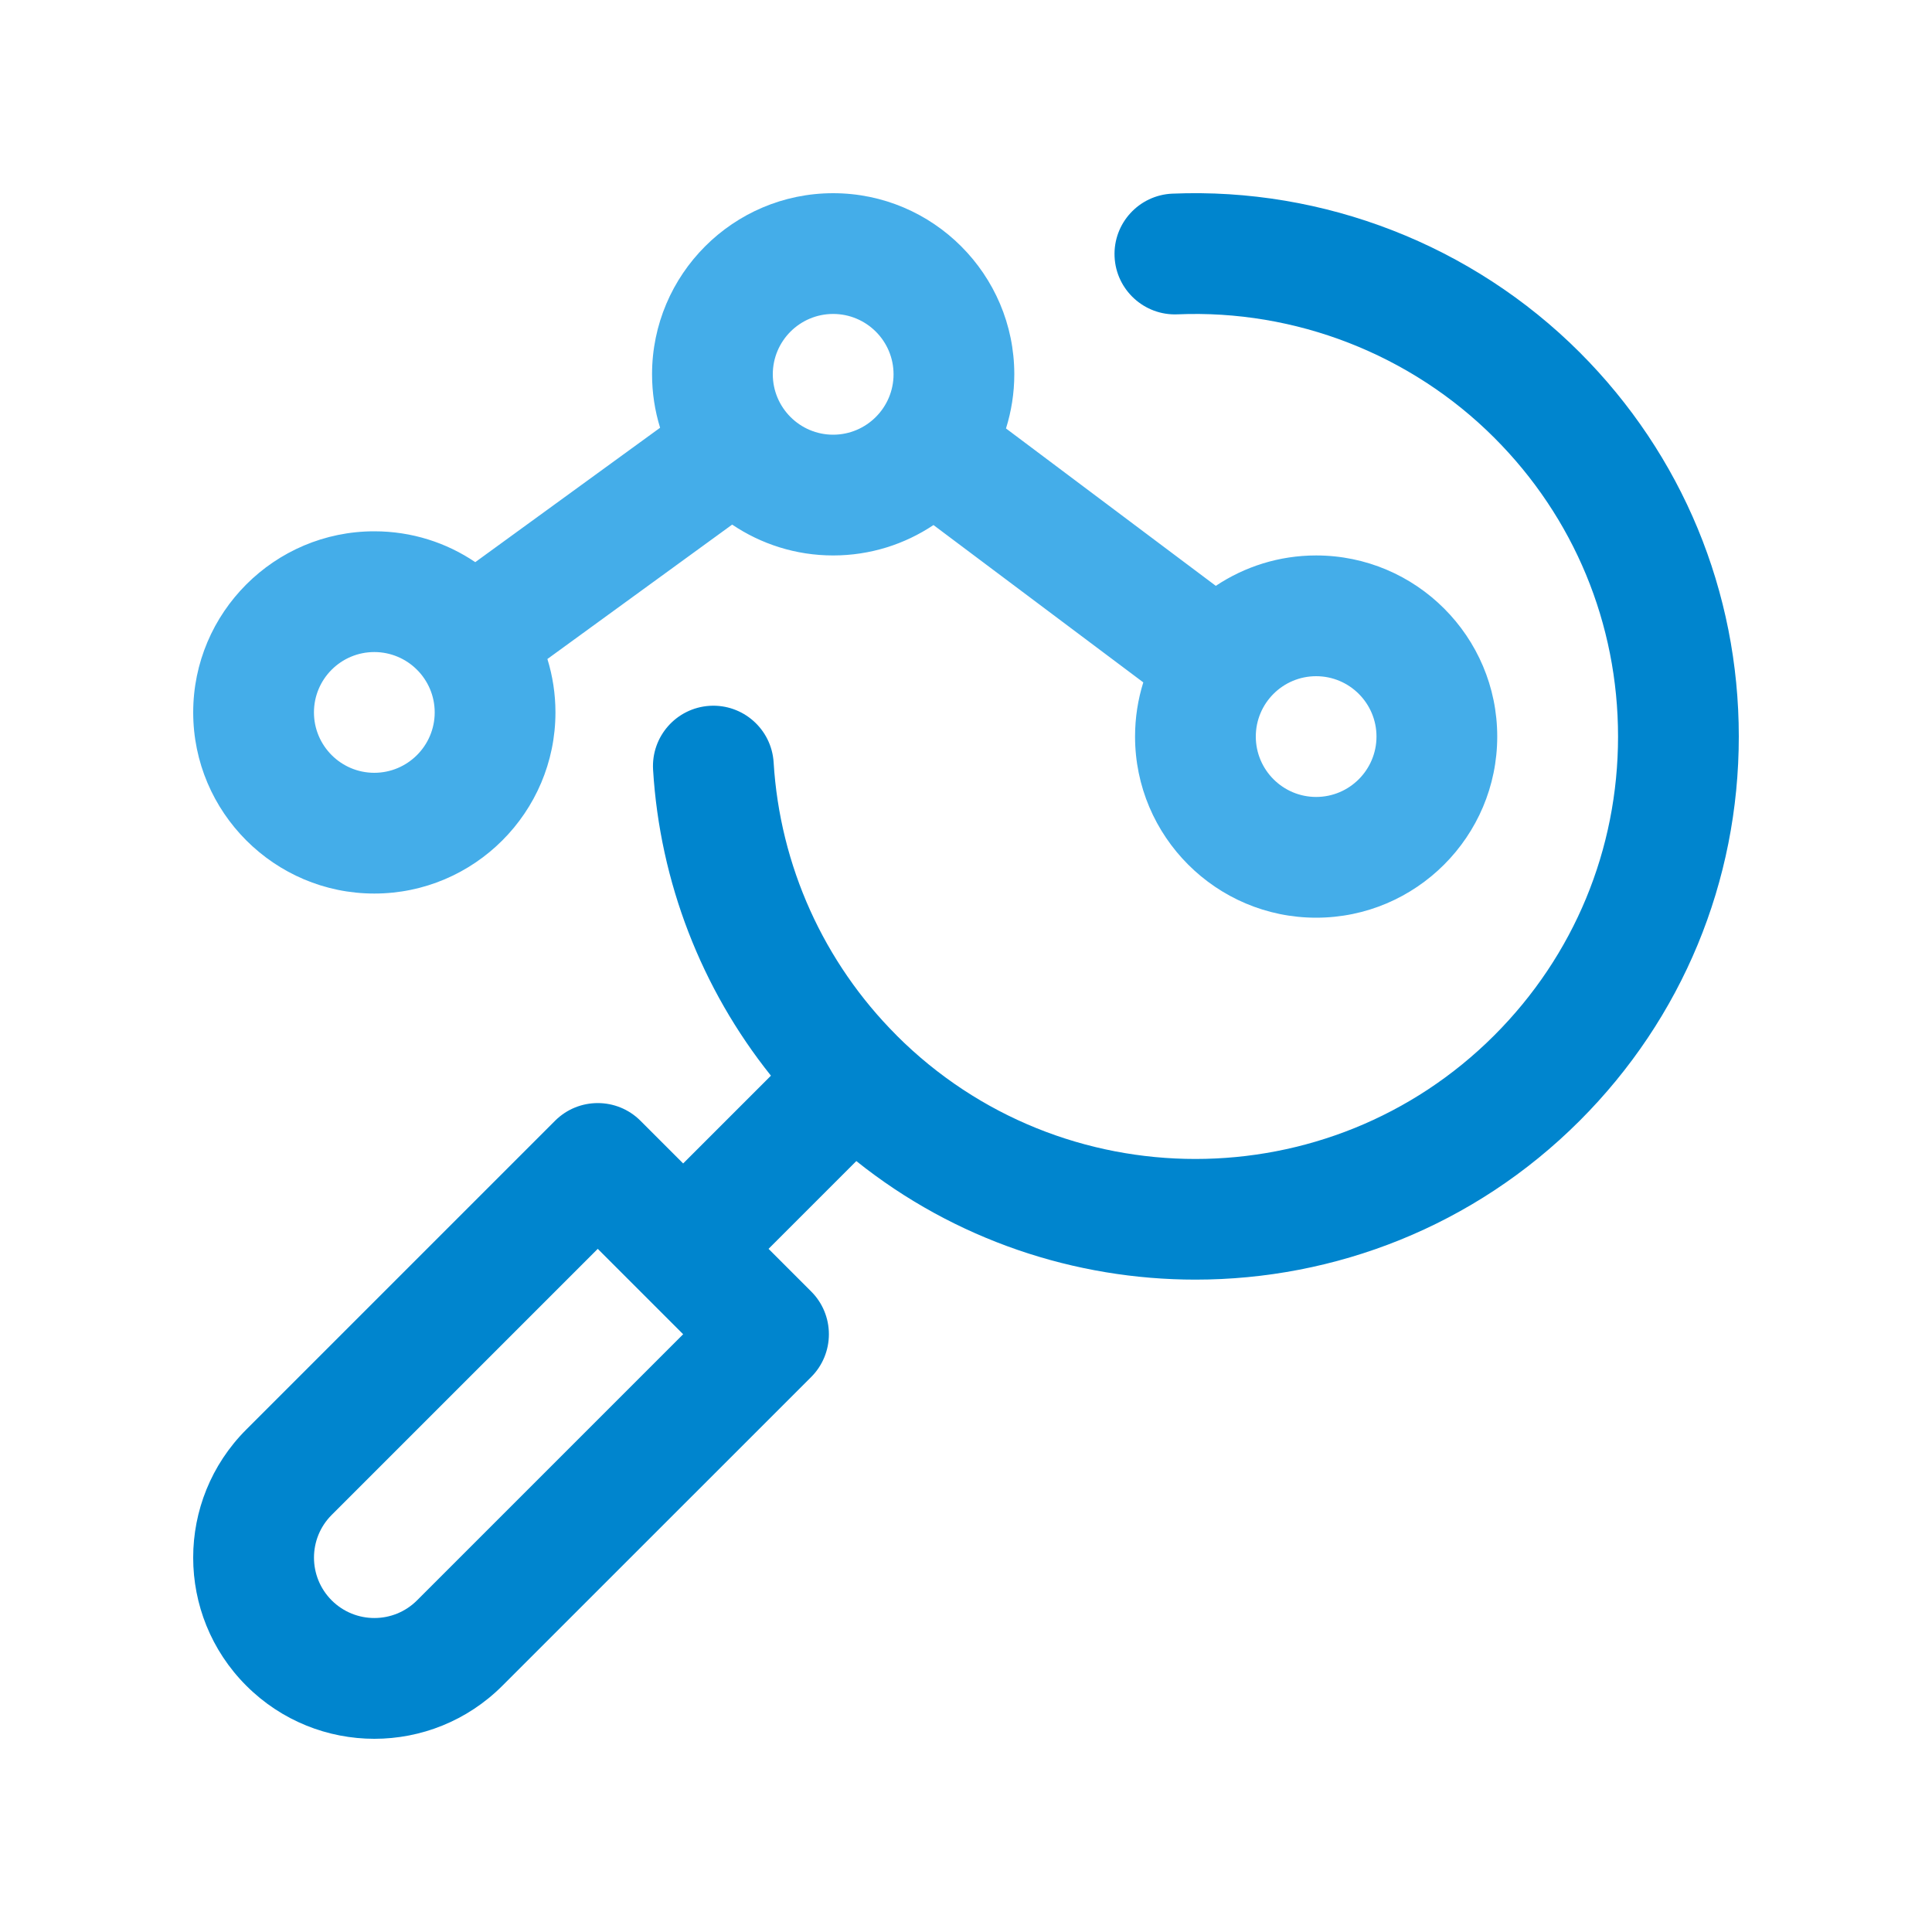
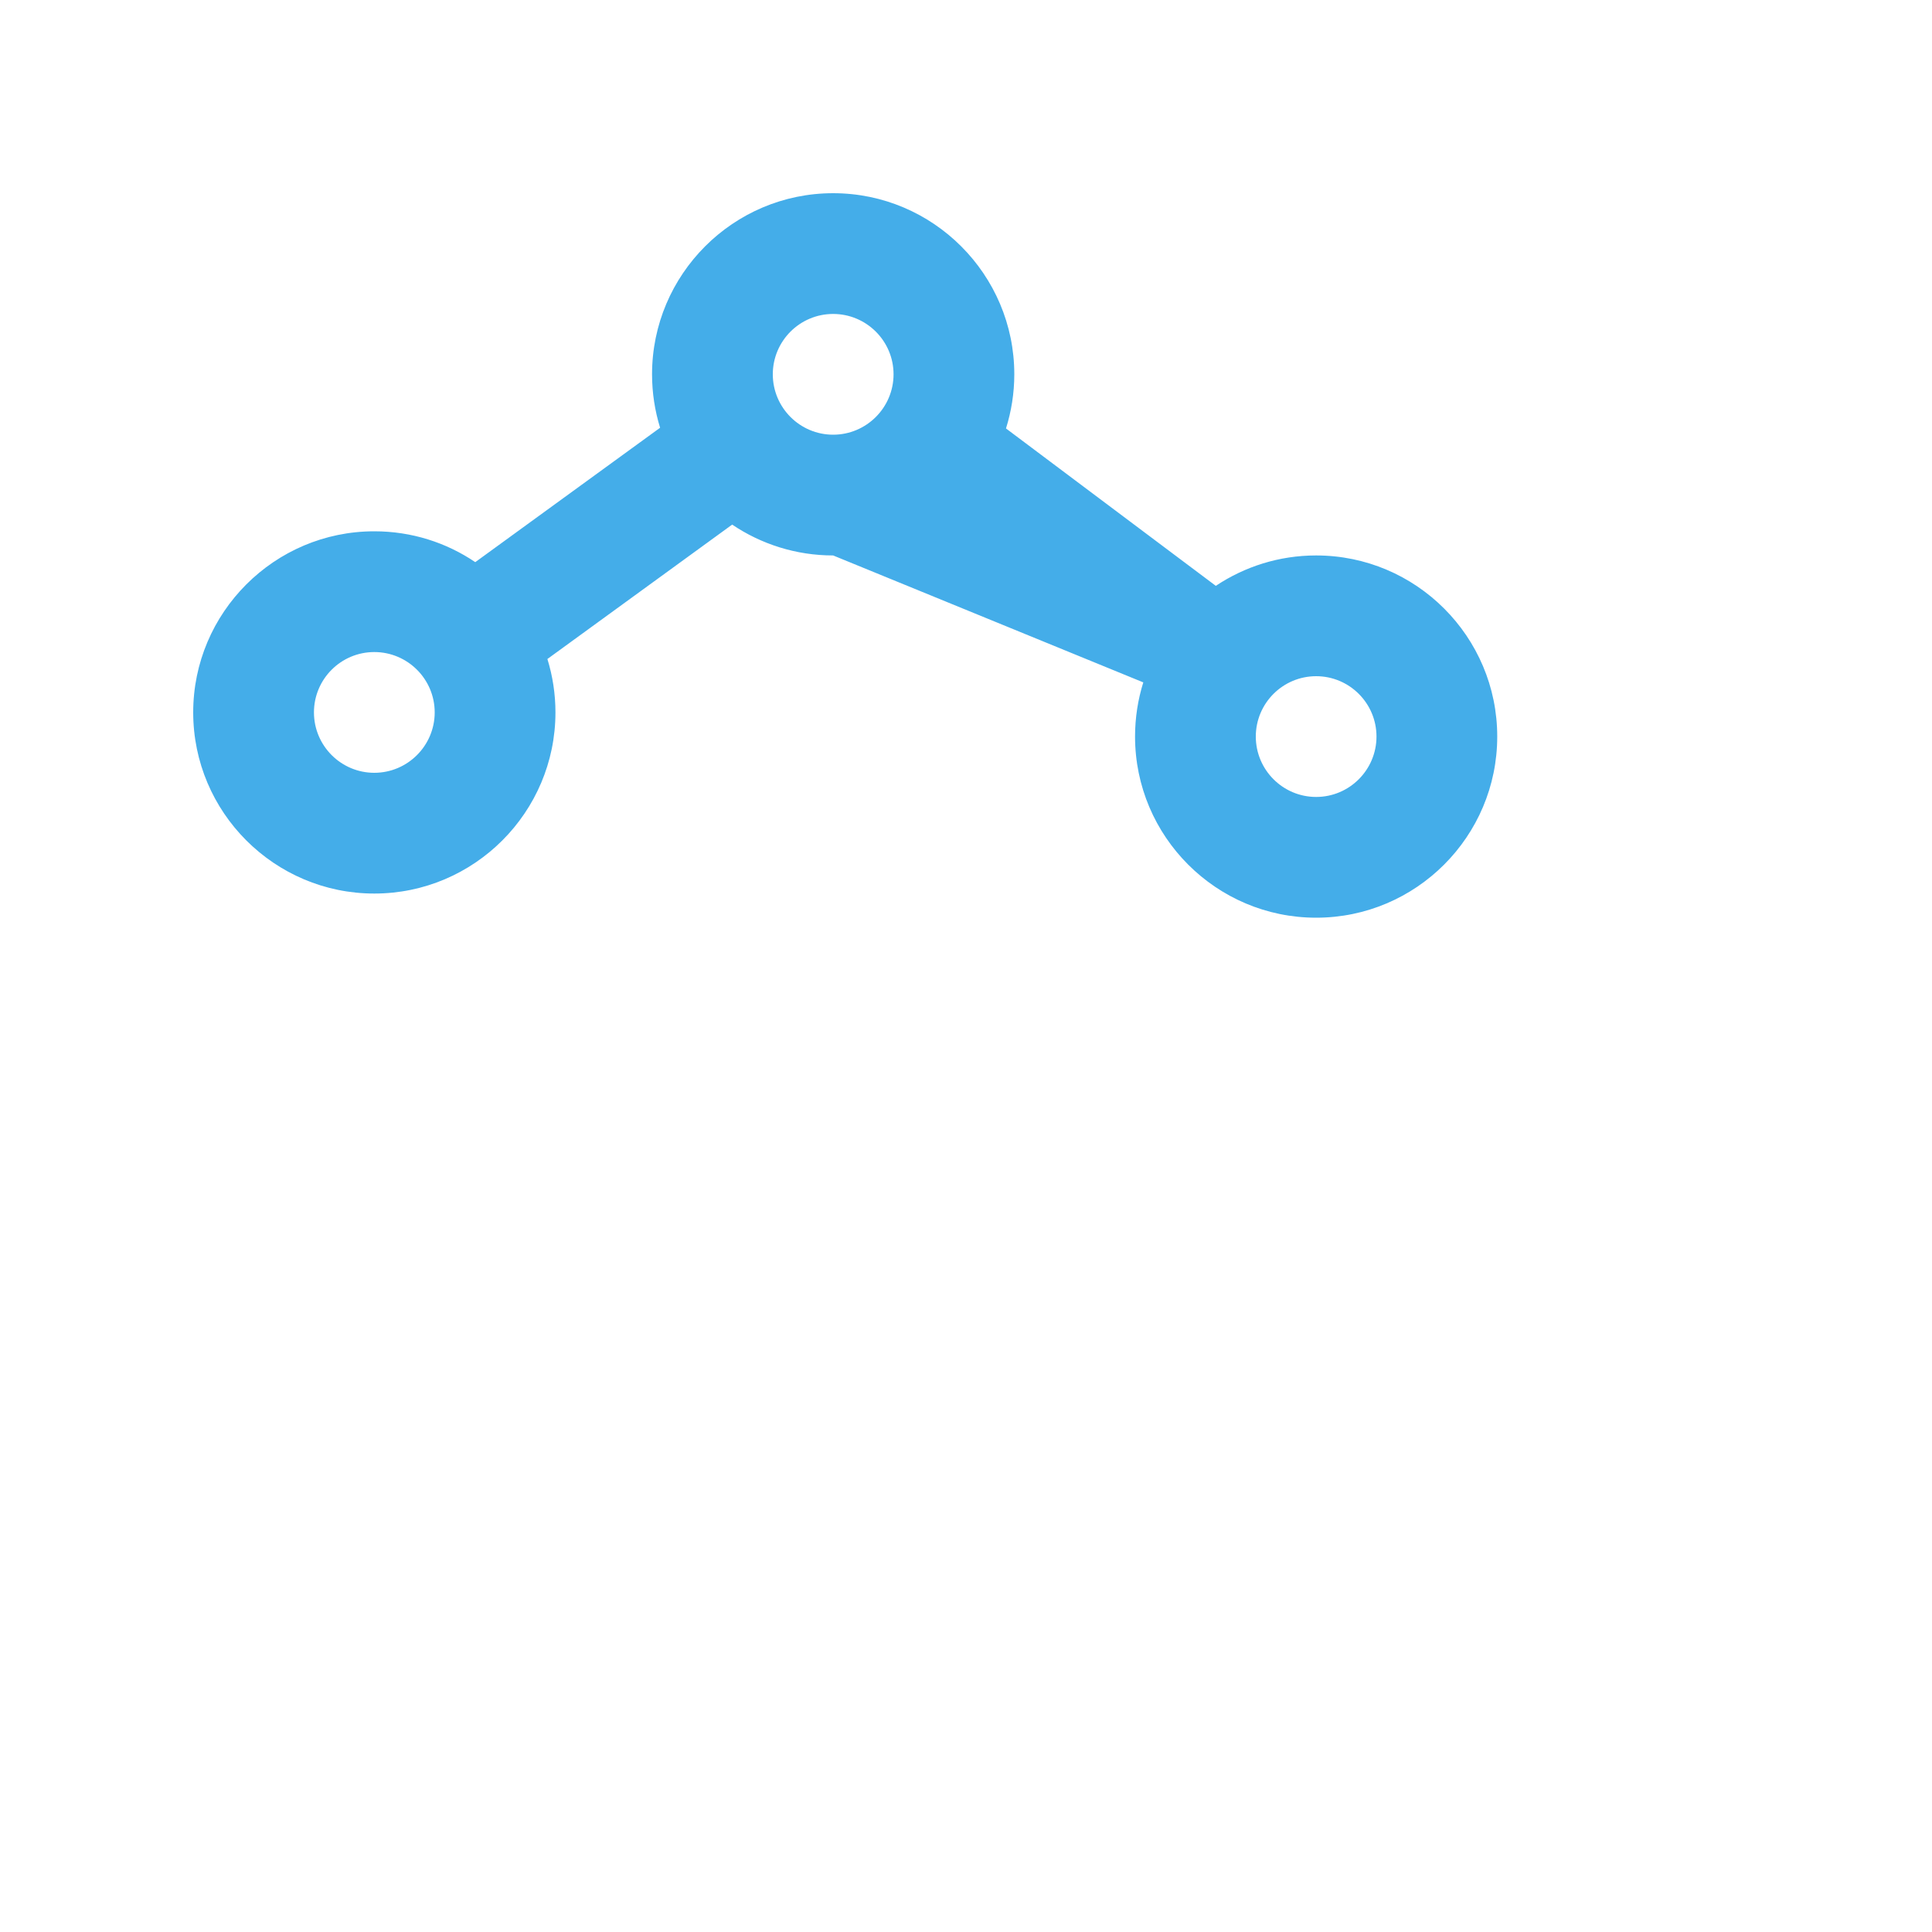
<svg xmlns="http://www.w3.org/2000/svg" width="30" height="30" viewBox="0 0 30 30" fill="none">
-   <path d="M24.529 5.471C22.863 3.806 20.558 2.908 18.204 3.007C17.687 3.029 17.285 3.466 17.307 3.984C17.329 4.501 17.768 4.903 18.283 4.881C20.115 4.803 21.908 5.502 23.203 6.797C24.442 8.036 25.125 9.684 25.125 11.437C25.125 13.19 24.442 14.838 23.203 16.077C20.644 18.636 16.481 18.636 13.922 16.078C13.922 16.078 13.922 16.078 13.922 16.077C13.922 16.077 13.922 16.077 13.922 16.077C12.788 14.943 12.11 13.438 12.013 11.839C11.981 11.322 11.537 10.929 11.02 10.96C10.503 10.992 10.11 11.436 10.141 11.953C10.247 13.695 10.89 15.351 11.971 16.703L10.608 18.066L9.945 17.403C9.579 17.037 8.985 17.037 8.619 17.403L3.824 22.198C2.725 23.297 2.725 25.076 3.824 26.175C4.924 27.275 6.703 27.275 7.802 26.175L12.597 21.381C12.773 21.205 12.871 20.966 12.871 20.718C12.871 20.469 12.773 20.231 12.597 20.055L11.934 19.392L13.297 18.029C14.831 19.256 16.697 19.87 18.563 19.87C20.723 19.87 22.884 19.048 24.529 17.403C26.122 15.81 27 13.691 27 11.437C27 9.184 26.122 7.065 24.529 5.471ZM6.476 24.85C6.11 25.216 5.517 25.216 5.15 24.85C5.15 24.85 5.15 24.85 5.15 24.85C4.784 24.483 4.784 23.89 5.15 23.524L9.282 19.392L9.945 20.055C9.945 20.055 9.945 20.055 9.945 20.055C9.945 20.055 9.945 20.055 9.945 20.055L10.608 20.718L6.476 24.85Z" fill="#0085CE" />
-   <path d="M5.812 13.875C7.363 13.875 8.625 12.613 8.625 11.062C8.625 10.774 8.581 10.495 8.5 10.233L11.369 8.146C11.818 8.448 12.357 8.625 12.937 8.625C13.513 8.625 14.049 8.451 14.495 8.153L17.753 10.596C17.67 10.862 17.625 11.144 17.625 11.437C17.625 12.988 18.886 14.25 20.437 14.25C21.988 14.25 23.249 12.988 23.249 11.437C23.249 9.886 21.988 8.625 20.437 8.625C19.861 8.625 19.326 8.799 18.879 9.097L15.621 6.653C15.704 6.388 15.75 6.105 15.75 5.812C15.75 4.262 14.488 3 12.937 3C11.386 3 10.125 4.262 10.125 5.812C10.125 6.101 10.169 6.38 10.25 6.642L7.38 8.729C6.932 8.426 6.393 8.25 5.812 8.25C4.262 8.25 3 9.512 3 11.062C3 12.613 4.262 13.875 5.812 13.875ZM21.374 11.437C21.374 11.954 20.954 12.375 20.437 12.375C19.92 12.375 19.5 11.954 19.5 11.437C19.5 10.92 19.92 10.5 20.437 10.5C20.954 10.5 21.374 10.92 21.374 11.437ZM12.937 4.875C13.454 4.875 13.875 5.295 13.875 5.812C13.875 6.329 13.454 6.75 12.937 6.75C12.42 6.75 12 6.329 12 5.812C12 5.295 12.42 4.875 12.937 4.875ZM5.812 10.125C6.329 10.125 6.75 10.545 6.75 11.062C6.75 11.579 6.329 12 5.812 12C5.295 12 4.875 11.579 4.875 11.062C4.875 10.545 5.295 10.125 5.812 10.125Z" fill="#44ADE9" />
+   <path d="M5.812 13.875C7.363 13.875 8.625 12.613 8.625 11.062C8.625 10.774 8.581 10.495 8.5 10.233L11.369 8.146C11.818 8.448 12.357 8.625 12.937 8.625L17.753 10.596C17.67 10.862 17.625 11.144 17.625 11.437C17.625 12.988 18.886 14.25 20.437 14.25C21.988 14.25 23.249 12.988 23.249 11.437C23.249 9.886 21.988 8.625 20.437 8.625C19.861 8.625 19.326 8.799 18.879 9.097L15.621 6.653C15.704 6.388 15.75 6.105 15.75 5.812C15.75 4.262 14.488 3 12.937 3C11.386 3 10.125 4.262 10.125 5.812C10.125 6.101 10.169 6.38 10.25 6.642L7.38 8.729C6.932 8.426 6.393 8.25 5.812 8.25C4.262 8.25 3 9.512 3 11.062C3 12.613 4.262 13.875 5.812 13.875ZM21.374 11.437C21.374 11.954 20.954 12.375 20.437 12.375C19.92 12.375 19.5 11.954 19.5 11.437C19.5 10.92 19.92 10.5 20.437 10.5C20.954 10.5 21.374 10.92 21.374 11.437ZM12.937 4.875C13.454 4.875 13.875 5.295 13.875 5.812C13.875 6.329 13.454 6.75 12.937 6.75C12.42 6.75 12 6.329 12 5.812C12 5.295 12.42 4.875 12.937 4.875ZM5.812 10.125C6.329 10.125 6.75 10.545 6.75 11.062C6.75 11.579 6.329 12 5.812 12C5.295 12 4.875 11.579 4.875 11.062C4.875 10.545 5.295 10.125 5.812 10.125Z" fill="#44ADE9" />
</svg>